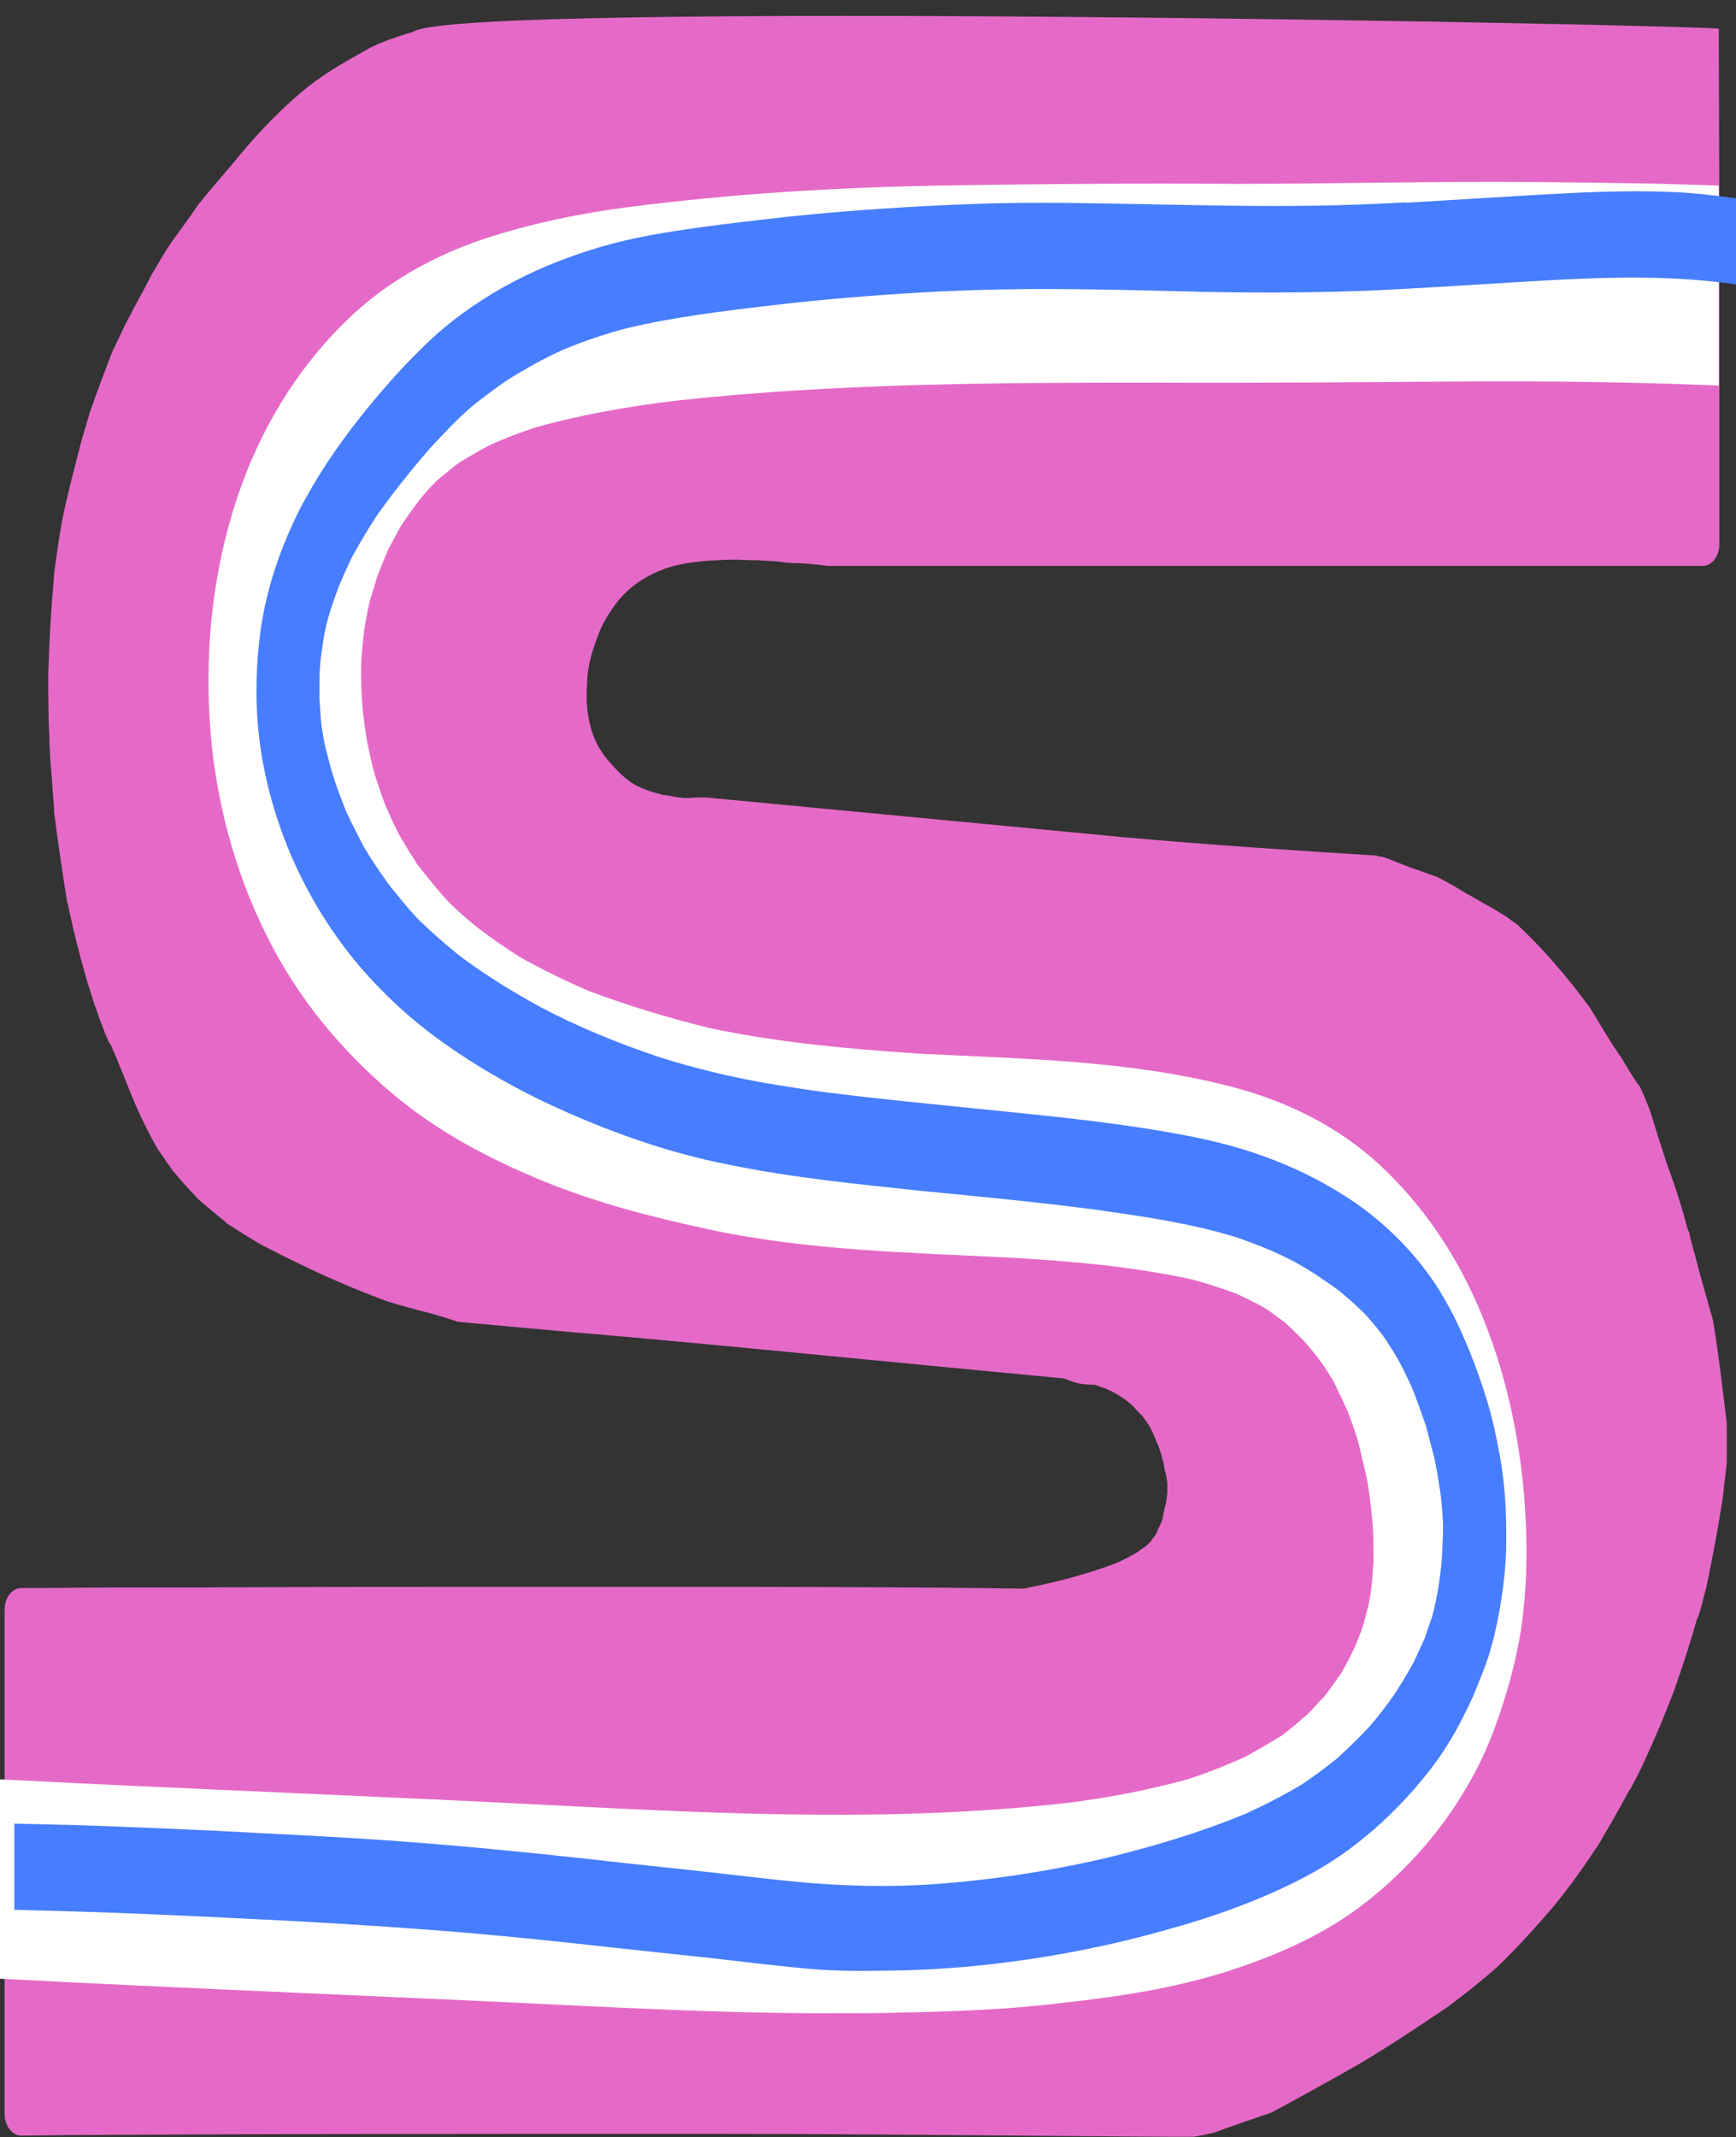
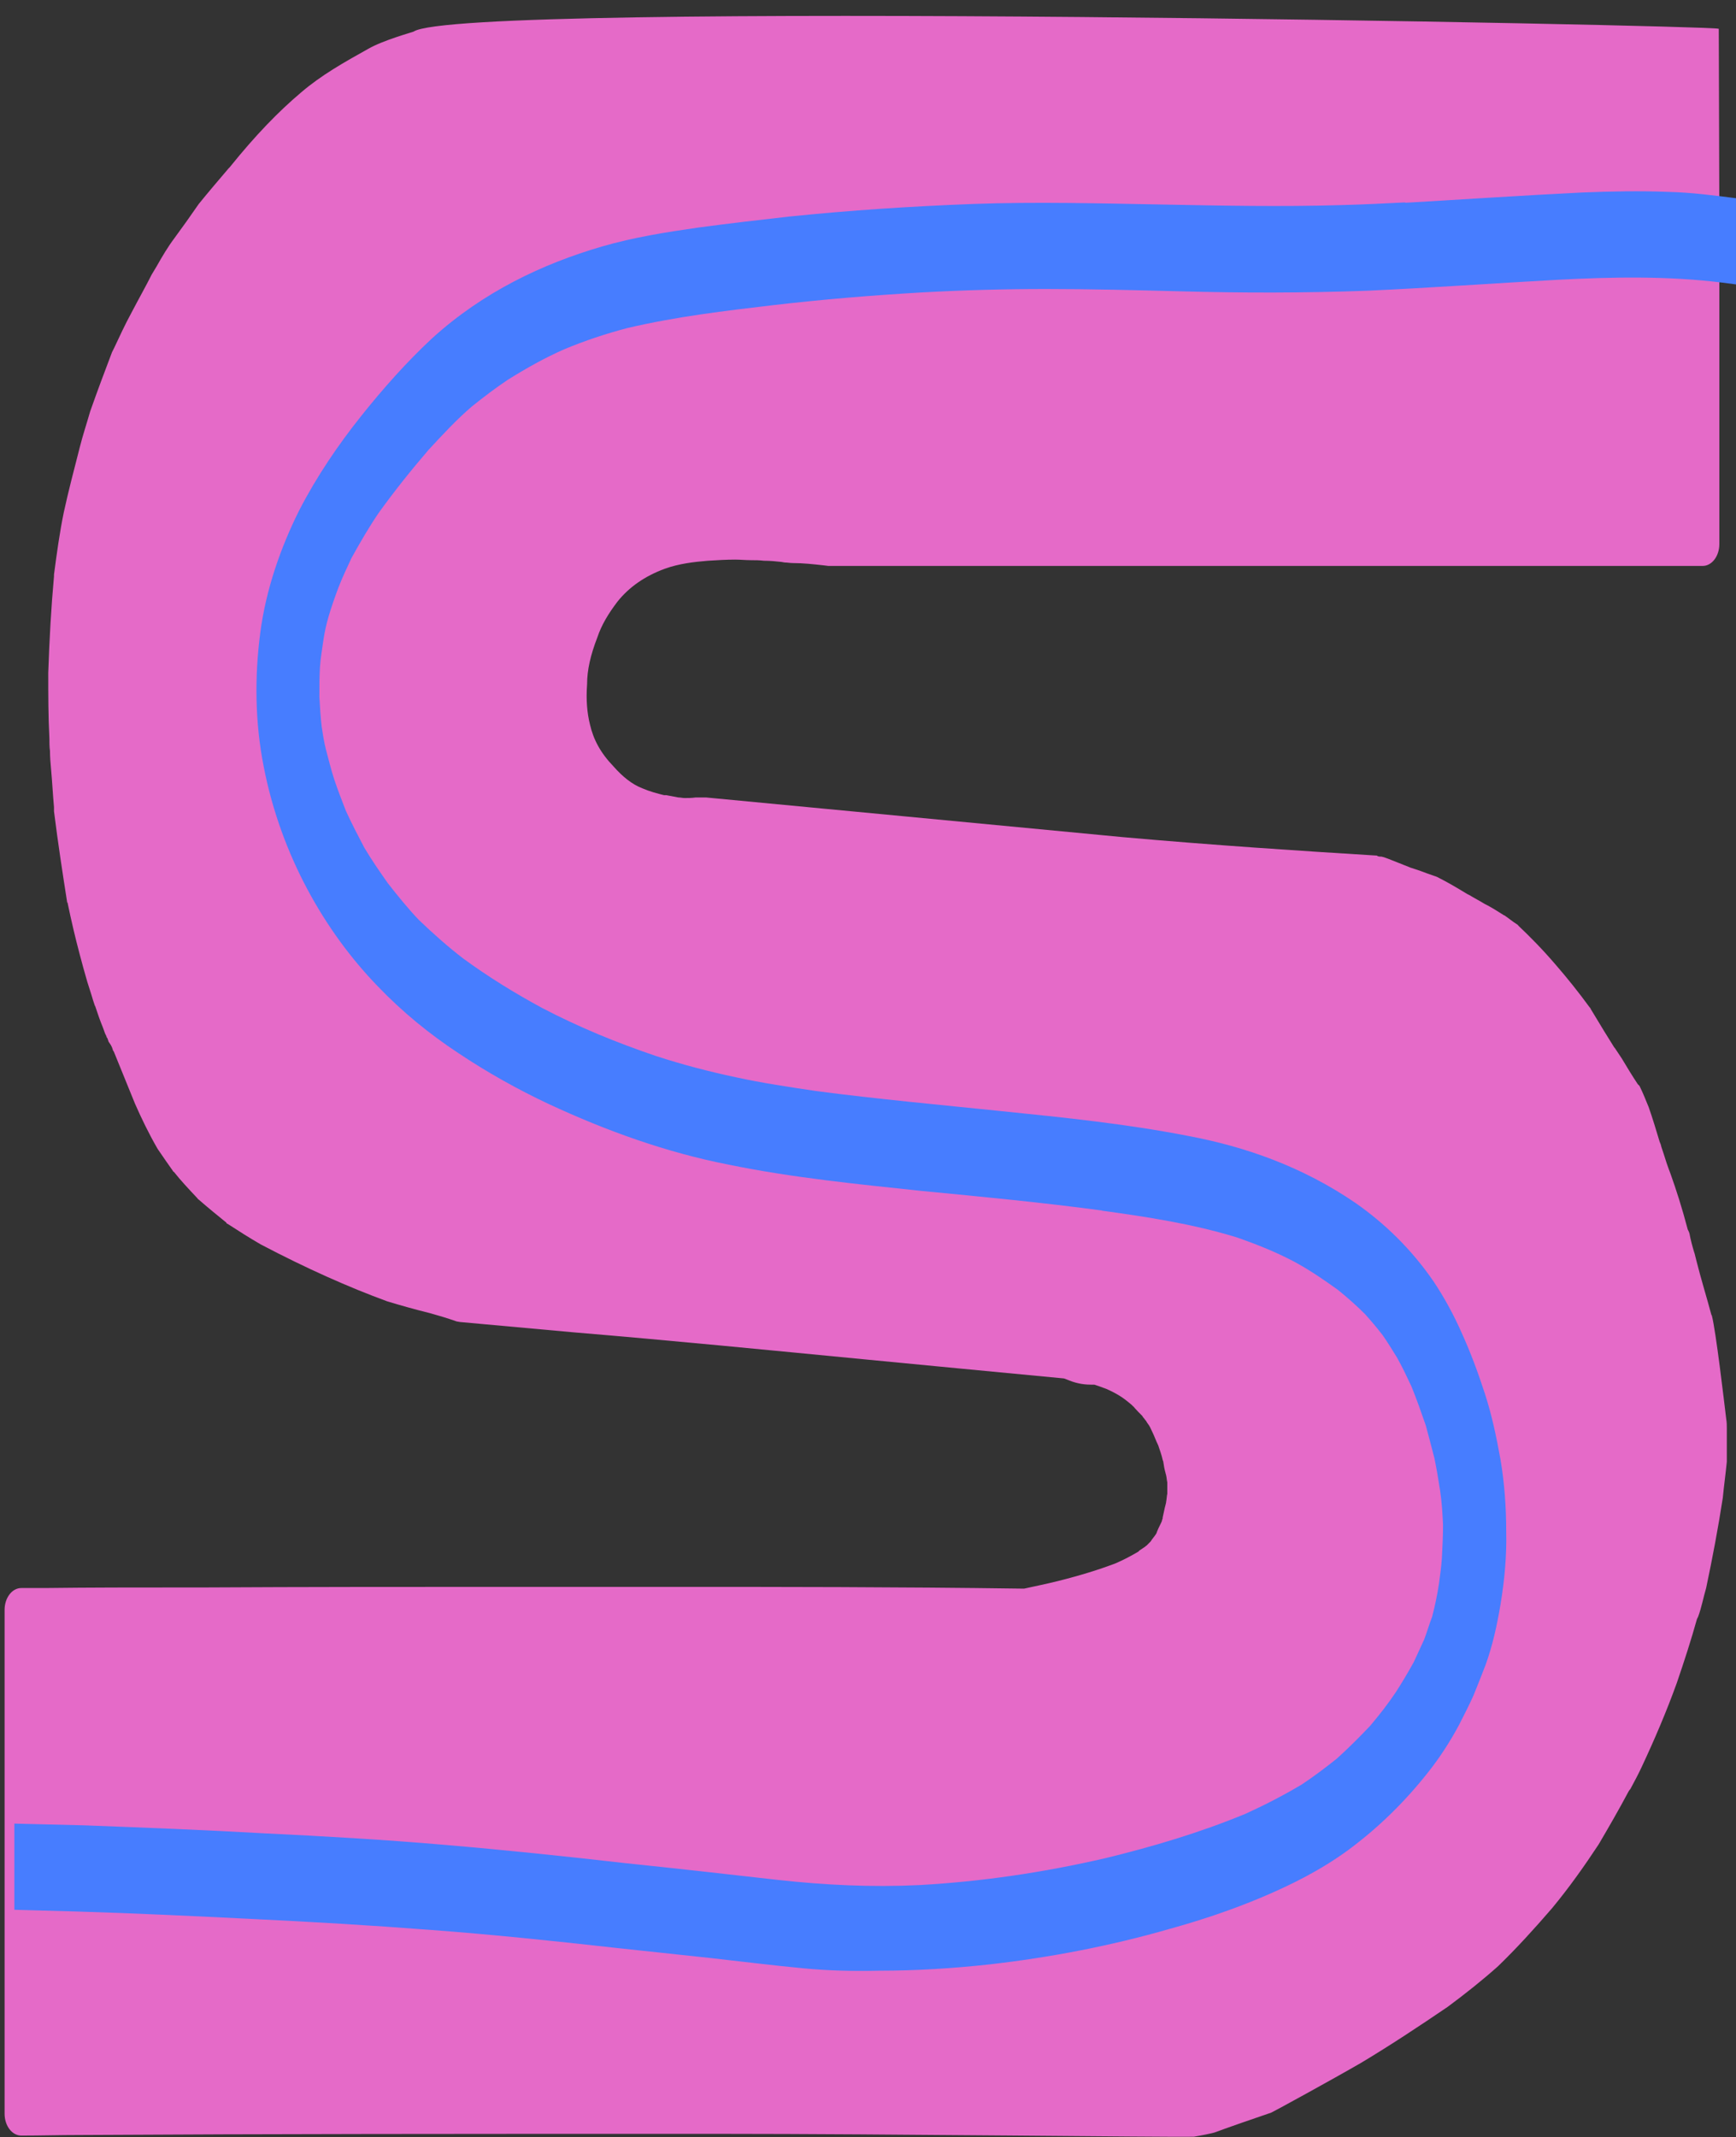
<svg xmlns="http://www.w3.org/2000/svg" height="372.0" preserveAspectRatio="xMidYMid meet" version="1.0" viewBox="0.0 -2.8 302.2 372.0" width="302.2" zoomAndPan="magnify">
  <rect x="0.0" y="-2.8" width="302.2" height="372.0" fill="#333333" stroke="none" />
  <g id="change1_1">
    <path d="M125.5,368.6h-0.8H114c-32.8,0-66.8,0-100.2,0.2c-3.4,0-6.8,0.1-10.1,0.1c-1.6,0-2.9-1.7-2.9-3.8v-15.5 c0-24.1,0-48.1,0-72.2c0-2.1,1.3-3.8,2.9-3.8c0.5,0,1.2,0,1.7,0h2.3c8-0.1,16-0.1,23.9-0.1h3.7c17.9-0.1,35.8-0.1,53.6-0.1H94 c7.8,0,15.7,0,23.4,0c17.7,0,38.7,0,60.4,0.3c0.2,0,0.3,0,0.5,0c1.8-0.4,3.8-0.8,5.8-1.3c4-1,7.2-2,10.1-3.1c1.4-0.6,2.7-1.3,3.9-2 c0.1-0.1,0.2-0.1,0.2-0.2c0.3-0.2,0.6-0.4,0.9-0.6c0.2-0.1,0.2-0.2,0.4-0.3c0.2-0.2,0.5-0.5,0.7-0.7c0.3-0.5,0.7-0.9,1-1.4l0,0 c0.2-0.6,0.5-1.2,0.8-1.8c0.1-0.2,0.2-0.4,0.2-0.6c0.1-0.1,0.1-0.3,0.1-0.4c0.2-0.8,0.3-1.5,0.5-2.2c0-0.1,0.1-0.3,0.1-0.5 c0.1-0.5,0.1-1,0.2-1.4c0-0.2,0-0.3,0-0.5c0-0.3,0-0.7,0-1c0-0.2,0-0.4,0-0.5c-0.1-0.4-0.1-0.8-0.2-1.2c0-0.1-0.1-0.3-0.1-0.4 c-0.2-0.7-0.3-1.3-0.4-2c0-0.1-0.1-0.2-0.1-0.3c-0.2-0.9-0.5-1.7-0.8-2.6c-0.1-0.1-0.1-0.3-0.2-0.4c-0.4-1-0.8-1.9-1.2-2.7 c-0.2-0.4-0.5-0.7-0.7-1.1c-0.2-0.2-0.3-0.4-0.4-0.5s-0.2-0.2-0.2-0.3c-0.5-0.5-1.1-1.1-1.6-1.7c-0.1-0.1-0.2-0.1-0.2-0.2 c-0.6-0.5-1.2-1-1.8-1.4c-0.1-0.1-0.2-0.1-0.3-0.2c-0.8-0.5-1.6-0.9-2.5-1.3c-0.1,0-0.2-0.1-0.3-0.1c-0.5-0.2-1.1-0.4-1.7-0.6h-0.2 h-0.2h-0.2c-1.5,0-2.8-0.3-4.2-0.9c-0.2-0.1-0.5-0.2-0.7-0.2c-11.5-1.1-23.2-2.2-34.5-3.3c-16.6-1.6-33.8-3.3-50.6-4.7 c-6.6-0.6-13.2-1.2-19.8-1.8l-0.6-0.1c-1.7-0.6-3.1-1-4.5-1.4c-2.8-0.7-5.3-1.4-7.6-2.1c-6.8-2.5-14-5.7-22-9.9 c-1.9-1.1-3.8-2.3-5.8-3.6c-0.1,0-0.2-0.1-0.2-0.2c-1.6-1.3-3.2-2.6-4.8-4c-0.1-0.1-0.2-0.1-0.2-0.2c-1.6-1.7-3-3.2-4.1-4.6 c-0.1-0.1-0.2-0.1-0.2-0.2c-0.8-1.1-1.6-2.3-2.5-3.6c-0.1-0.1-0.1-0.2-0.2-0.3c-1.5-2.6-2.8-5.3-3.9-7.8c-1.2-3-2.5-6.1-3.7-9.1 l-0.1-0.1l-0.2-0.6l-0.1-0.2l-0.1-0.2l-0.2-0.3l-0.2-0.3l-0.1-0.3l-0.1-0.3l-0.1-0.1l-0.1-0.3l-0.1-0.2l-0.1-0.2l-0.4-1.1 c-0.5-1.2-0.9-2.4-1.3-3.6c0-0.1-0.1-0.1-0.1-0.2l-0.3-0.9l-0.3-1c-0.2-0.7-0.5-1.5-0.7-2.2c-0.5-1.7-0.9-3.2-1.3-4.7 c-0.8-3-1.5-6-2.1-8.9c0-0.1,0-0.2-0.1-0.2c-0.8-5.1-1.6-10.3-2.3-15.9V138v-0.3c-0.2-2.2-0.3-4.3-0.5-6.5c-0.1-1.1-0.2-2.2-0.2-3.3 c-0.1-0.7-0.1-1.5-0.1-2.2c-0.2-3.8-0.2-7.6-0.2-11.2c0-0.1,0-0.2,0-0.2c0.2-5.8,0.5-11.3,1-16.8c0-0.1,0-0.2,0-0.3 c0.5-3.8,1-7.4,1.7-10.8c0.8-3.7,1.8-7.5,2.8-11.4c0.5-2,1.2-4.1,1.8-6.2c1.2-3.4,2.5-6.9,3.8-10.3l0.4-0.8c0.9-1.9,1.8-3.9,3-6.1 c1.2-2.3,2.5-4.6,3.5-6.6c0.3-0.5,0.6-1,0.9-1.5c0.9-1.6,1.9-3.3,3.1-4.9l2.1-2.9l2.1-3c1.7-2.1,3.5-4.2,5.2-6.2c0,0,0,0,0.1-0.1 l0.1-0.1c4.5-5.6,8.5-9.7,12.4-13c3.5-3,7.4-5.2,11.7-7.6c2.6-1.5,7.7-2.9,7.9-3c8.1-5.5,226.1-1.1,227.1-0.5h0.1l0.1,32.7v15.2 v-7.6v49.4c0,2.1-1.3,3.8-2.9,3.8h-152c-0.1,0-0.2,0-0.2,0l-0.8-0.1c-1.8-0.2-3.6-0.4-5.4-0.4c-0.5,0-0.9-0.1-1.4-0.1L136,95 c-1-0.1-1.9-0.2-2.9-0.2h0.2H133c-0.8-0.1-1.5-0.1-2.3-0.1h0.1c-1,0-1.9-0.1-2.8-0.1c-1.6,0-3.2,0.1-4.8,0.2c-0.2,0-0.5,0-0.8,0.1 c0.2-0.1,0.5-0.1,0.8-0.1c-2.4,0.2-5,0.5-7.5,1.4c-3.5,1.3-6.2,3.2-8.2,5.7c-1.6,2.1-2.8,4.1-3.5,6.2c-1.2,3.1-1.8,5.7-1.8,8.2 c-0.2,2.7,0,5,0.5,7c0.6,2.6,1.8,4.9,4.1,7.3c1.6,1.8,3.2,3.1,5,3.8c1.4,0.6,2.6,0.9,3.8,1.2h0.2h0.2l0.5,0.1 c0.5,0.1,1.1,0.2,1.6,0.3c0.4,0,0.7,0.1,1.1,0.1c0.5,0,1.2,0,1.9-0.1c0.4,0,0.7,0,1.1,0c0.2,0,0.5,0,0.7,0 c11.6,1.1,23.2,2.2,34.7,3.3c12.6,1.2,25.2,2.4,37.8,3.6c15.7,1.4,31,2.4,44,3.2c0.2,0,0.3,0,0.4,0.1c0.2,0.1,0.5,0.1,0.7,0.1 l0.4,0.1c0.9,0.3,1.8,0.7,2.6,1c0.7,0.3,1.3,0.5,2,0.8c0.6,0.2,1.2,0.4,1.8,0.6c0.8,0.3,1.6,0.6,2.5,0.9c0.1,0,0.2,0.1,0.3,0.1 c1.8,0.9,3.5,1.9,5.3,3l0.4,0.2c0.8,0.5,1.8,1,2.6,1.5c1.2,0.6,2.3,1.3,3.4,2c0.1,0,0.2,0.1,0.2,0.1c0.6,0.4,1.3,1,2.1,1.5 c0.1,0.1,0.2,0.1,0.2,0.2c2,1.9,4.1,4,6.5,6.8c2,2.3,4,4.8,5.9,7.4c0.1,0.1,0.2,0.2,0.2,0.3c0.8,1.3,1.5,2.5,2.3,3.8 c0.6,1,1.2,1.9,1.8,2.9l0.1,0.1c0.4,0.6,0.8,1.2,1.2,1.8c0.9,1.5,1.8,3,2.8,4.5l0.1,0.1l0.1,0.1l0.1,0.1c0.6,1.2,1.1,2.5,1.6,3.7 c0.7,2,1.3,4,1.9,6l0.2,0.5l0.1,0.4l0.4,1.2c0.3,1,0.7,2.2,1.2,3.5c1,2.8,2,5.9,3,9.7l0.2,0.4l0.1,0.3c0.2,1.1,0.5,2.2,0.8,3.2 l0.1,0.3l0.3,1.2c0.8,3.2,1.8,6.4,2.6,9.4c0,0.1,0.1,0.1,0.1,0.2c0.7,2.7,2.1,14.7,2.5,18c0.1,0.6,0.1,1.1,0.1,1.7v5.2 c0,0.2,0,0.3,0,0.5c-0.2,2.1-0.5,4.2-0.7,6.3c-0.8,5.2-1.8,10.5-2.9,15.7c-0.5,1.7-0.8,3.4-1.4,5l-0.1,0.2l-0.1,0.2 c-1,3.6-2.2,7.3-3.5,11.1c-1.8,5-3.9,9.9-6.1,14.6c-0.6,1.3-1.3,2.6-2,3.9l-0.1,0.1l-0.2,0.3c-1.7,3.2-3.5,6.3-5.2,9.2 c-2.5,3.8-5.2,7.6-8.1,11.1c-3.1,3.6-6.2,7-9.4,10.1c-2.8,2.5-5.7,4.8-8.8,7.1c-5,3.4-10,6.7-15,9.7c-5,2.9-15.6,8.7-15.7,8.7 c-2.1,0.7-8.7,3-9.7,3.4c-0.5,0.2-2.6,0.6-3.8,0.8C202.8,369.2,154.1,368.6,125.5,368.6z" fill="#e56ac8" />
  </g>
  <g id="change2_1">
-     <path d="M102.9,346.4c-34.3-1.7-68.6-3-102.9-4.8c0-11.6,0-23.1,0-34.7c32.7,1.7,65.4,2.9,98.1,4.6 c29.2,1.5,58.5,2.8,87.7-0.5c7.1-0.9,14-2.2,20.9-4.1c3.4-1.1,6.7-2.4,10-3.9c2.1-1.1,4.2-2.4,6.4-3.7c1.6-1.2,3.1-2.5,4.6-3.8 c1-1,1.9-2.1,2.9-3.1c1-1.3,1.9-2.6,2.9-4c0.8-1.4,1.5-2.8,2.2-4.2c0.5-1.1,0.9-2.2,1.3-3.2c0.5-1.4,0.8-2.9,1.2-4.3 c0.2-1,0.4-2,0.5-3c0.2-1.6,0.3-3.2,0.4-4.8c0-1.9,0-3.8-0.1-5.7c-0.2-2.6-0.5-5.2-0.9-7.8c-0.5-2.5-1.1-4.9-1.7-7.4 c-0.6-1.9-1.2-3.7-2-5.6c-0.7-1.6-1.5-3.1-2.2-4.7c-0.8-1.3-1.6-2.6-2.5-3.8c-0.9-1.2-1.8-2.3-2.8-3.4c-1.1-1.1-2.1-2.1-3.2-3.1 c-1.1-0.8-2.1-1.6-3.3-2.4c-1.7-1-3.4-1.8-5.1-2.6c-2.7-1-5.4-1.9-8.2-2.6c-10.3-2.2-20.7-3.1-31.2-3.7c-17.5-0.9-35.1-1.2-52.4-4.9 c-9.8-2.1-19.6-4.6-29.1-8.5c-9.2-3.8-18.3-8.5-26.5-15.5c-8.5-7.3-16-16.1-21.5-27.2c-5.6-11.2-9.1-24.2-9.9-37.5 s0.7-26.4,4.8-38.7c4-12,10.4-22.2,18.3-30.1c7.2-7.3,16.1-12.1,24.9-15c8.3-2.7,16.7-4.4,25.2-5.5c18-2.3,36.1-3.4,54.2-3.7 c17.1-0.3,34.2-0.4,51.3-0.3c8.1,0,16.2-0.1,24.3-0.2c9.6-0.1,19.3-0.2,28.9-0.1c10.2,0.1,20.4,0.2,30.6,0.6c0.1,0,0.2,0,0.2,0 c0,11.6,0,23.2,0,34.8c-14.9-0.6-29.8-0.8-44.7-0.7c-17.8,0.1-35.6,0.3-53.4,0.2c-27.7,0-55.5,0.1-83.1,3.1 c-8.4,1-16.6,2.4-24.8,4.7c-2.7,0.9-5.4,1.9-8,3.1c-1.7,0.9-3.4,1.9-5.1,2.9c-1.5,1.1-2.8,2.2-4.2,3.4c-1,1-1.9,2-2.8,3.1 c-1.2,1.6-2.3,3.1-3.4,4.8c-0.7,1.3-1.4,2.6-2.1,3.9c-0.6,1.4-1.2,2.9-1.8,4.4c-0.5,1.5-0.9,3-1.4,4.5c-0.4,1.7-0.7,3.4-1,5.1 c-0.2,1.8-0.4,3.6-0.5,5.4c-0.1,2.8,0,5.5,0.2,8.2c0.2,2,0.5,3.9,0.8,5.9c0.4,1.9,0.8,3.7,1.3,5.6c0.6,1.8,1.2,3.7,1.9,5.5 c0.8,1.8,1.6,3.6,2.5,5.3c1,1.7,2,3.3,3,4.9c1.8,2.3,3.5,4.4,5.4,6.5c1.5,1.5,3.1,2.9,4.8,4.3c2.6,2,5.2,3.8,7.9,5.5 c4,2.2,8.1,4.2,12.1,5.9c7,2.6,14,4.7,21,6.4c12,2.5,24.2,3.6,36.4,4.4c17.6,0.9,35.4,1.1,52.8,5.4c9.1,2.2,18.1,6.1,25.9,12.8 c7.5,6.6,13.8,15.2,18.3,25.5c5,11.4,7.8,24.5,8.4,37.6c0.3,6.3,0.1,12.6-0.8,18.8c-1,6.3-2.7,12.1-4.8,17.8 c-4.5,11.8-12.1,21.4-20.5,28.4c-7.8,6.6-16.8,10.5-25.8,13.4c-9.7,3.1-19.6,4.5-29.6,5.6c-9.1,1.1-18.3,1.4-27.5,1.6 c-3.2,0.1-6.4,0.1-9.7,0.1C132.3,347.7,117.5,347.1,102.9,346.4z" fill="#fff" />
-   </g>
+     </g>
  <g id="change3_1">
    <path d="M140,339.8c-5.4-0.5-10.9-1.2-16.3-1.8c-5.6-0.6-11.2-1.2-16.8-1.8c-10.7-1.2-21.3-2.3-32-3.1 c-10.4-0.8-20.6-1.4-31-1.9c-10.2-0.5-20.4-1-30.6-1.3c-3.6-0.1-7.2-0.2-10.8-0.3c0-5,0-10,0-15c4.1,0.1,8.1,0.2,12.1,0.3 c10.5,0.4,21,0.8,31.5,1.4c10.4,0.5,20.9,1.1,31.3,2c10.6,0.9,21.1,2,31.6,3.2c8.7,0.9,17.6,1.9,26.4,2.9c8.2,0.9,16.3,1.3,24.6,0.9 c10.9-0.6,21.7-2.2,32.5-4.7c8.2-2,16.3-4.4,24.3-7.7c3.3-1.5,6.6-3.2,9.8-5.1c2.1-1.4,4.1-2.9,6.1-4.5c2-1.8,3.9-3.7,5.8-5.7 c1.6-1.9,3.1-3.8,4.5-5.9c1.1-1.7,2.1-3.4,3.1-5.2c0.6-1.3,1.2-2.6,1.8-3.9c0.5-1.3,0.9-2.7,1.4-4c0.5-1.9,0.9-3.8,1.2-5.8 c0.2-1.5,0.4-2.9,0.5-4.4c0.1-1.9,0.2-3.9,0.2-5.8c-0.1-2-0.2-3.9-0.5-5.9c-0.3-1.9-0.6-3.8-1-5.7c-0.5-1.9-1-3.9-1.5-5.7 c-0.8-2.3-1.6-4.6-2.5-6.8c-0.8-1.7-1.6-3.4-2.5-5c-0.8-1.3-1.6-2.6-2.5-3.9c-1-1.3-2.1-2.6-3.1-3.7c-1.5-1.5-3.1-2.9-4.7-4.2 c-2.5-1.8-5-3.5-7.6-4.9c-3.2-1.7-6.5-3-9.9-4.2c-7.8-2.4-15.7-3.6-23.7-4.7c0.1,0,0.1,0,0.2,0c-10.4-1.4-20.9-2.4-31.3-3.4 c-11.3-1.2-22.6-2.3-33.8-4.6c-10.7-2.1-21.1-5.8-31.4-10.6c-5.3-2.5-10.5-5.4-15.6-8.8c-5-3.3-9.7-7.1-14.1-11.7 c-9.1-9.4-16.8-22.7-19.8-38.2c-1.5-7.6-1.6-15.5-0.6-23.2c1-7.7,3.6-15,6.8-21.4c3.1-6,6.8-11.4,10.7-16.3c3.9-4.9,8-9.5,12.4-13.6 c8.9-8.1,19.3-13,29.6-16c5.5-1.6,11.2-2.5,16.8-3.3c5.2-0.7,10.4-1.3,15.7-1.9c10.7-1.1,21.4-1.8,32.1-2.2 c11-0.4,22.1-0.1,33.1,0.1c10.3,0.2,20.5,0.4,30.8,0.1c4-0.1,8-0.3,11.9-0.5c-0.2,0-0.5,0-0.7,0.1c10.4-0.6,20.7-1.3,31-1.8 c5-0.2,10-0.3,15-0.1c3.9,0.1,7.8,0.6,11.7,1.1c0,5,0,10,0,15c-0.8-0.1-1.5-0.2-2.3-0.3c-9.6-1.2-19.3-1-28.8-0.5 c-11,0.6-22,1.4-33.1,1.9c-10.9,0.4-21.7,0.4-32.6,0.1c-7.7-0.2-15.6-0.4-23.3-0.4c-7.3,0-14.5,0.2-21.7,0.6 c-8.6,0.5-17.1,1.2-25.7,2.2c-8.5,1-17,2-25.5,4c-3.8,1-7.4,2.2-11,3.7c-3.4,1.5-6.6,3.3-9.8,5.3c-2.1,1.4-4.2,3-6.2,4.6 c-2.7,2.3-5.1,4.9-7.6,7.6c-3,3.5-5.9,7.1-8.7,11c-1.7,2.5-3.2,5.1-4.7,7.8c-0.8,1.7-1.6,3.4-2.3,5.2c-0.6,1.6-1.2,3.3-1.7,5 c-0.4,1.4-0.7,2.7-0.9,4.1c-0.2,1.5-0.5,3.1-0.6,4.7c-0.1,1.7-0.1,3.4-0.1,5.2c0.1,1.8,0.2,3.5,0.4,5.2c0.2,1.3,0.4,2.6,0.7,3.8 c0.5,1.8,0.9,3.6,1.5,5.4c0.6,1.8,1.3,3.6,2,5.4c1,2.2,2.1,4.3,3.2,6.4c1.3,2.2,2.7,4.2,4.1,6.2c1.8,2.3,3.5,4.4,5.4,6.4 c2.5,2.4,5.1,4.7,7.7,6.7c4.5,3.3,9.1,6.1,13.7,8.6c6.5,3.4,13.1,6.1,19.9,8.4c4.6,1.5,9.2,2.7,13.9,3.7c4.6,1,9.3,1.7,14,2.4 c10.7,1.4,21.6,2.4,32.3,3.5c10.8,1.1,21.6,2.2,32.4,4.3c10.1,1.9,20,5.4,29.2,11.7c5,3.5,9.7,8,13.6,13.7c1.8,2.7,3.5,5.8,4.9,9 c1.5,3.3,2.8,6.8,4,10.5s2,7.5,2.7,11.4c0.7,4.1,1,8.4,1,12.6c0.1,4.2-0.3,8.5-1,12.7c-0.6,3.6-1.4,7.2-2.6,10.5 c-0.7,1.8-1.4,3.6-2.1,5.3c-0.8,1.8-1.7,3.5-2.5,5.1c-1.6,3-3.5,5.9-5.5,8.4c-4.2,5.3-8.8,9.7-13.8,13.4c-4.8,3.5-9.8,6-15,8.2 c-5.2,2.2-10.6,4-16,5.5c-10.4,3-20.9,5-31.4,6.2c-6.4,0.7-12.8,1.1-19.3,1.1C148.4,340.3,144.2,340.2,140,339.8z" fill="#477dff" />
  </g>
</svg>